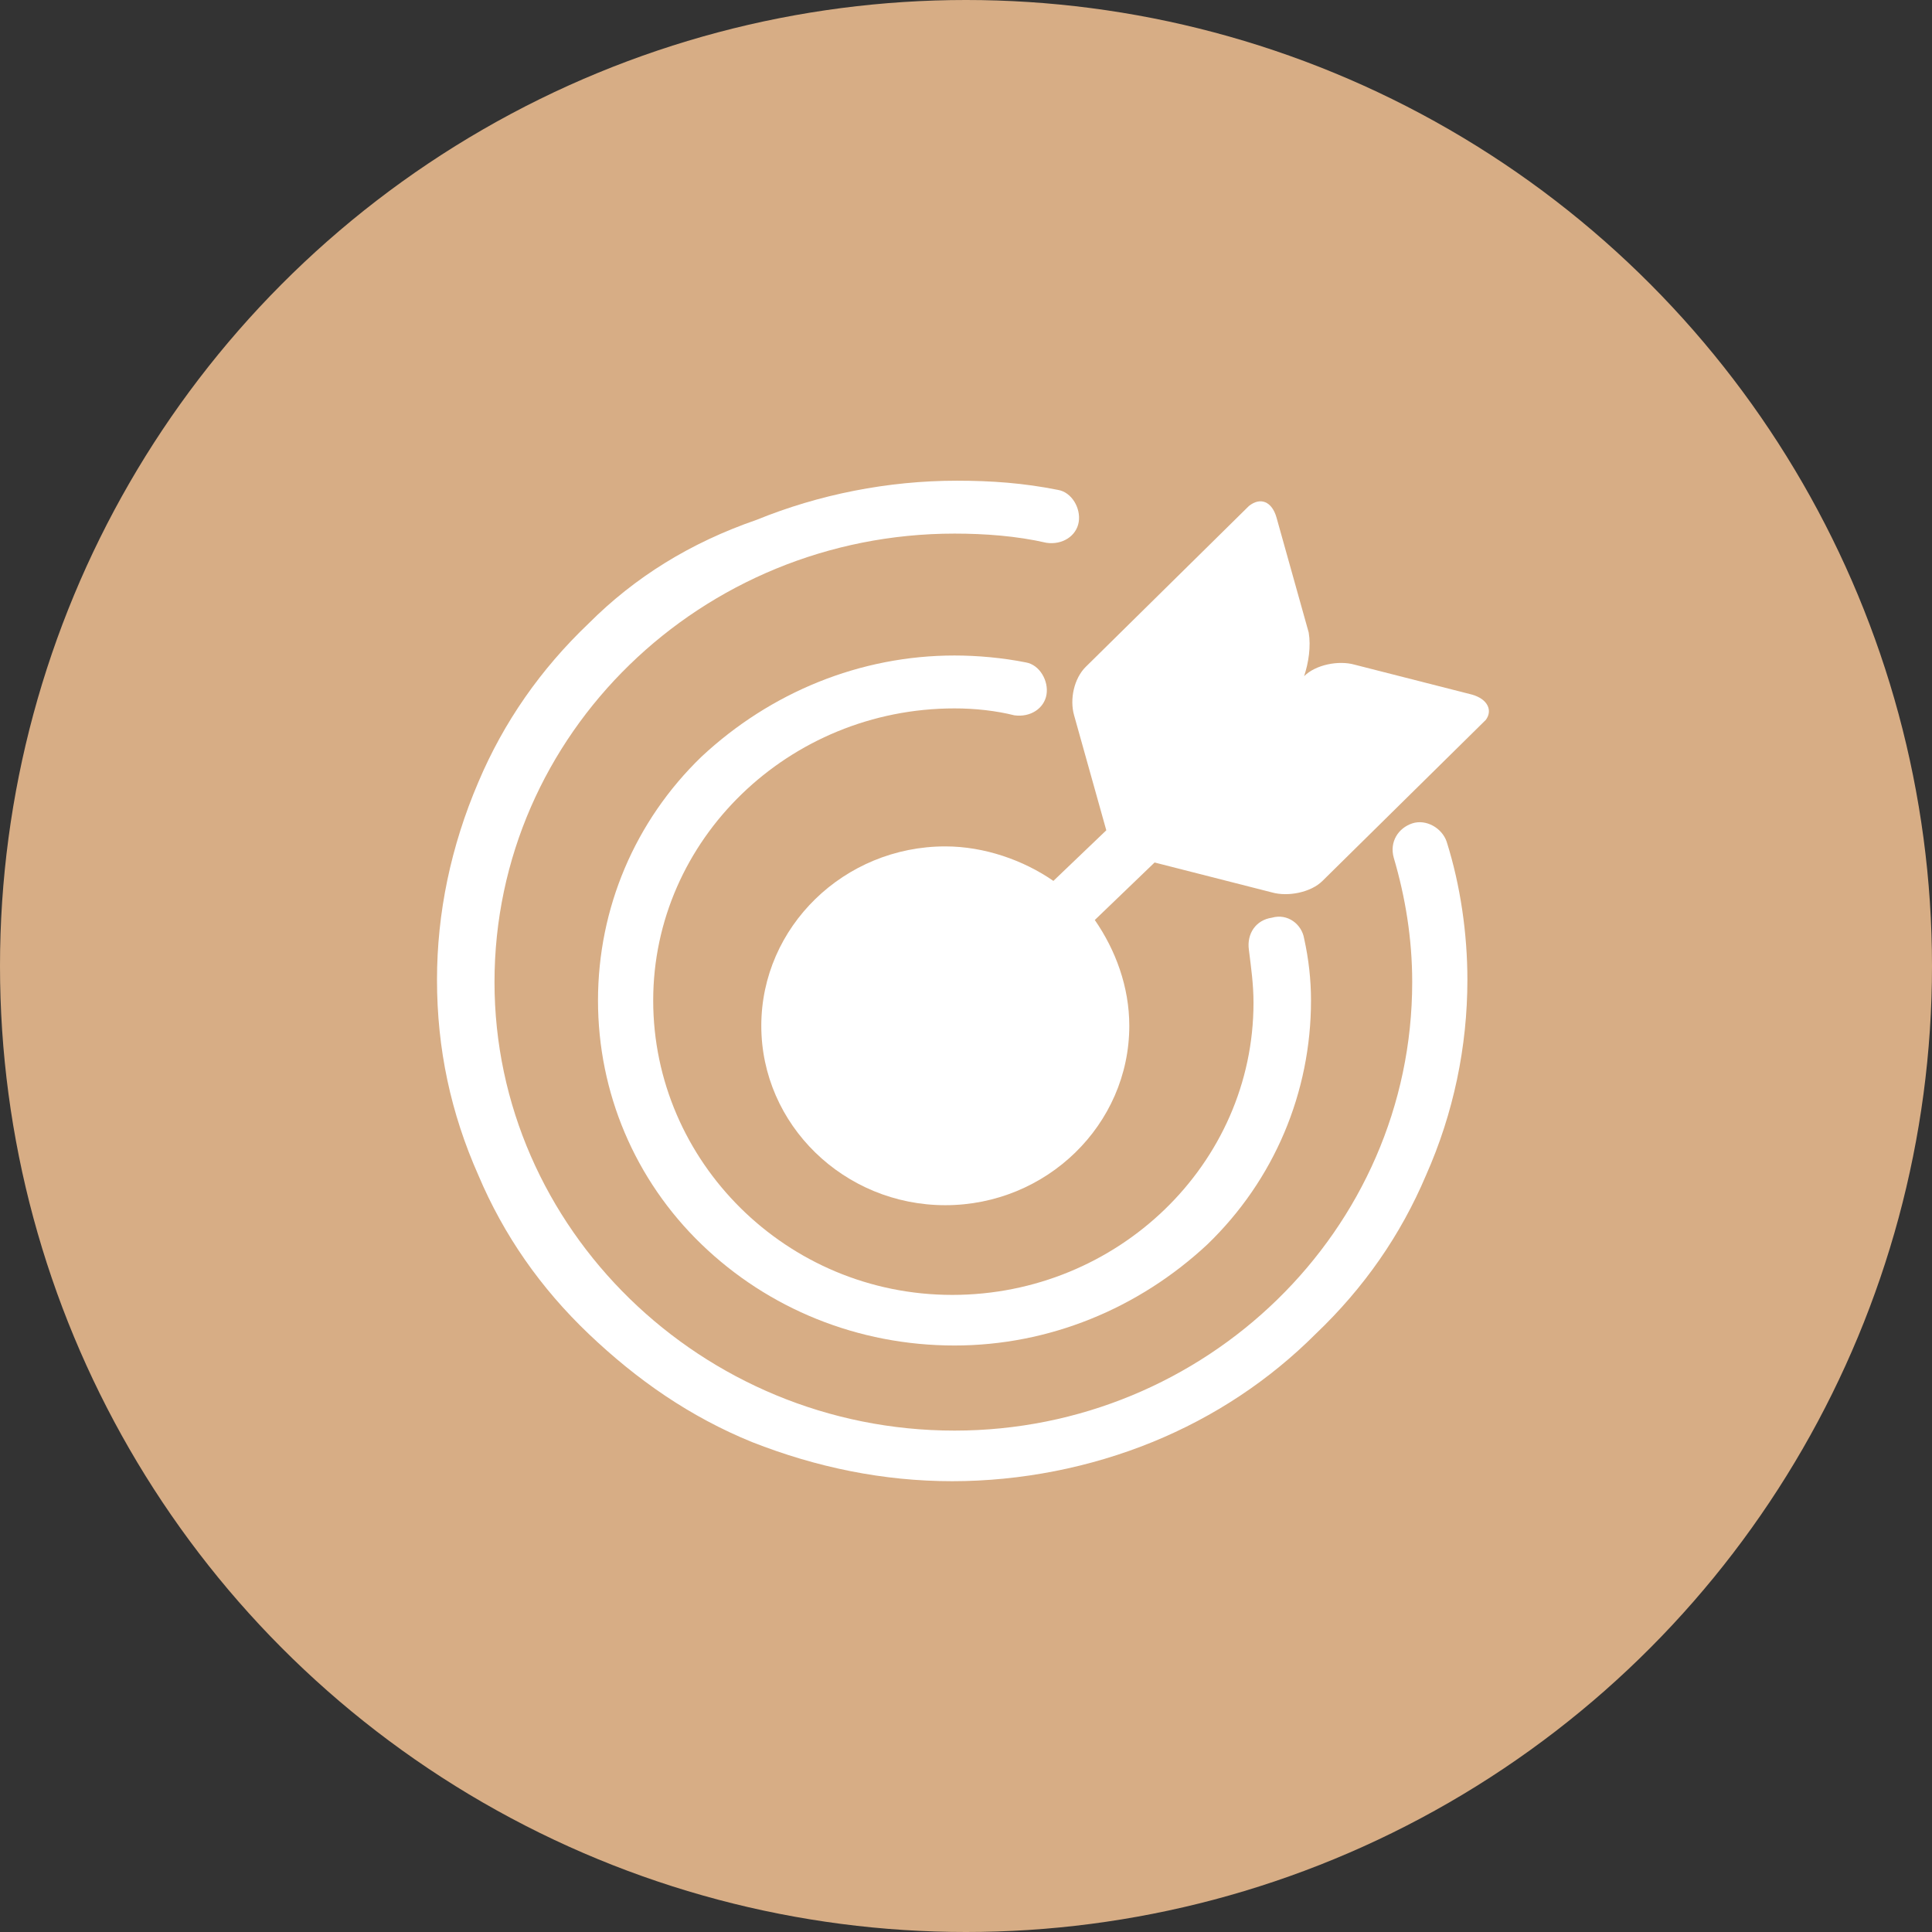
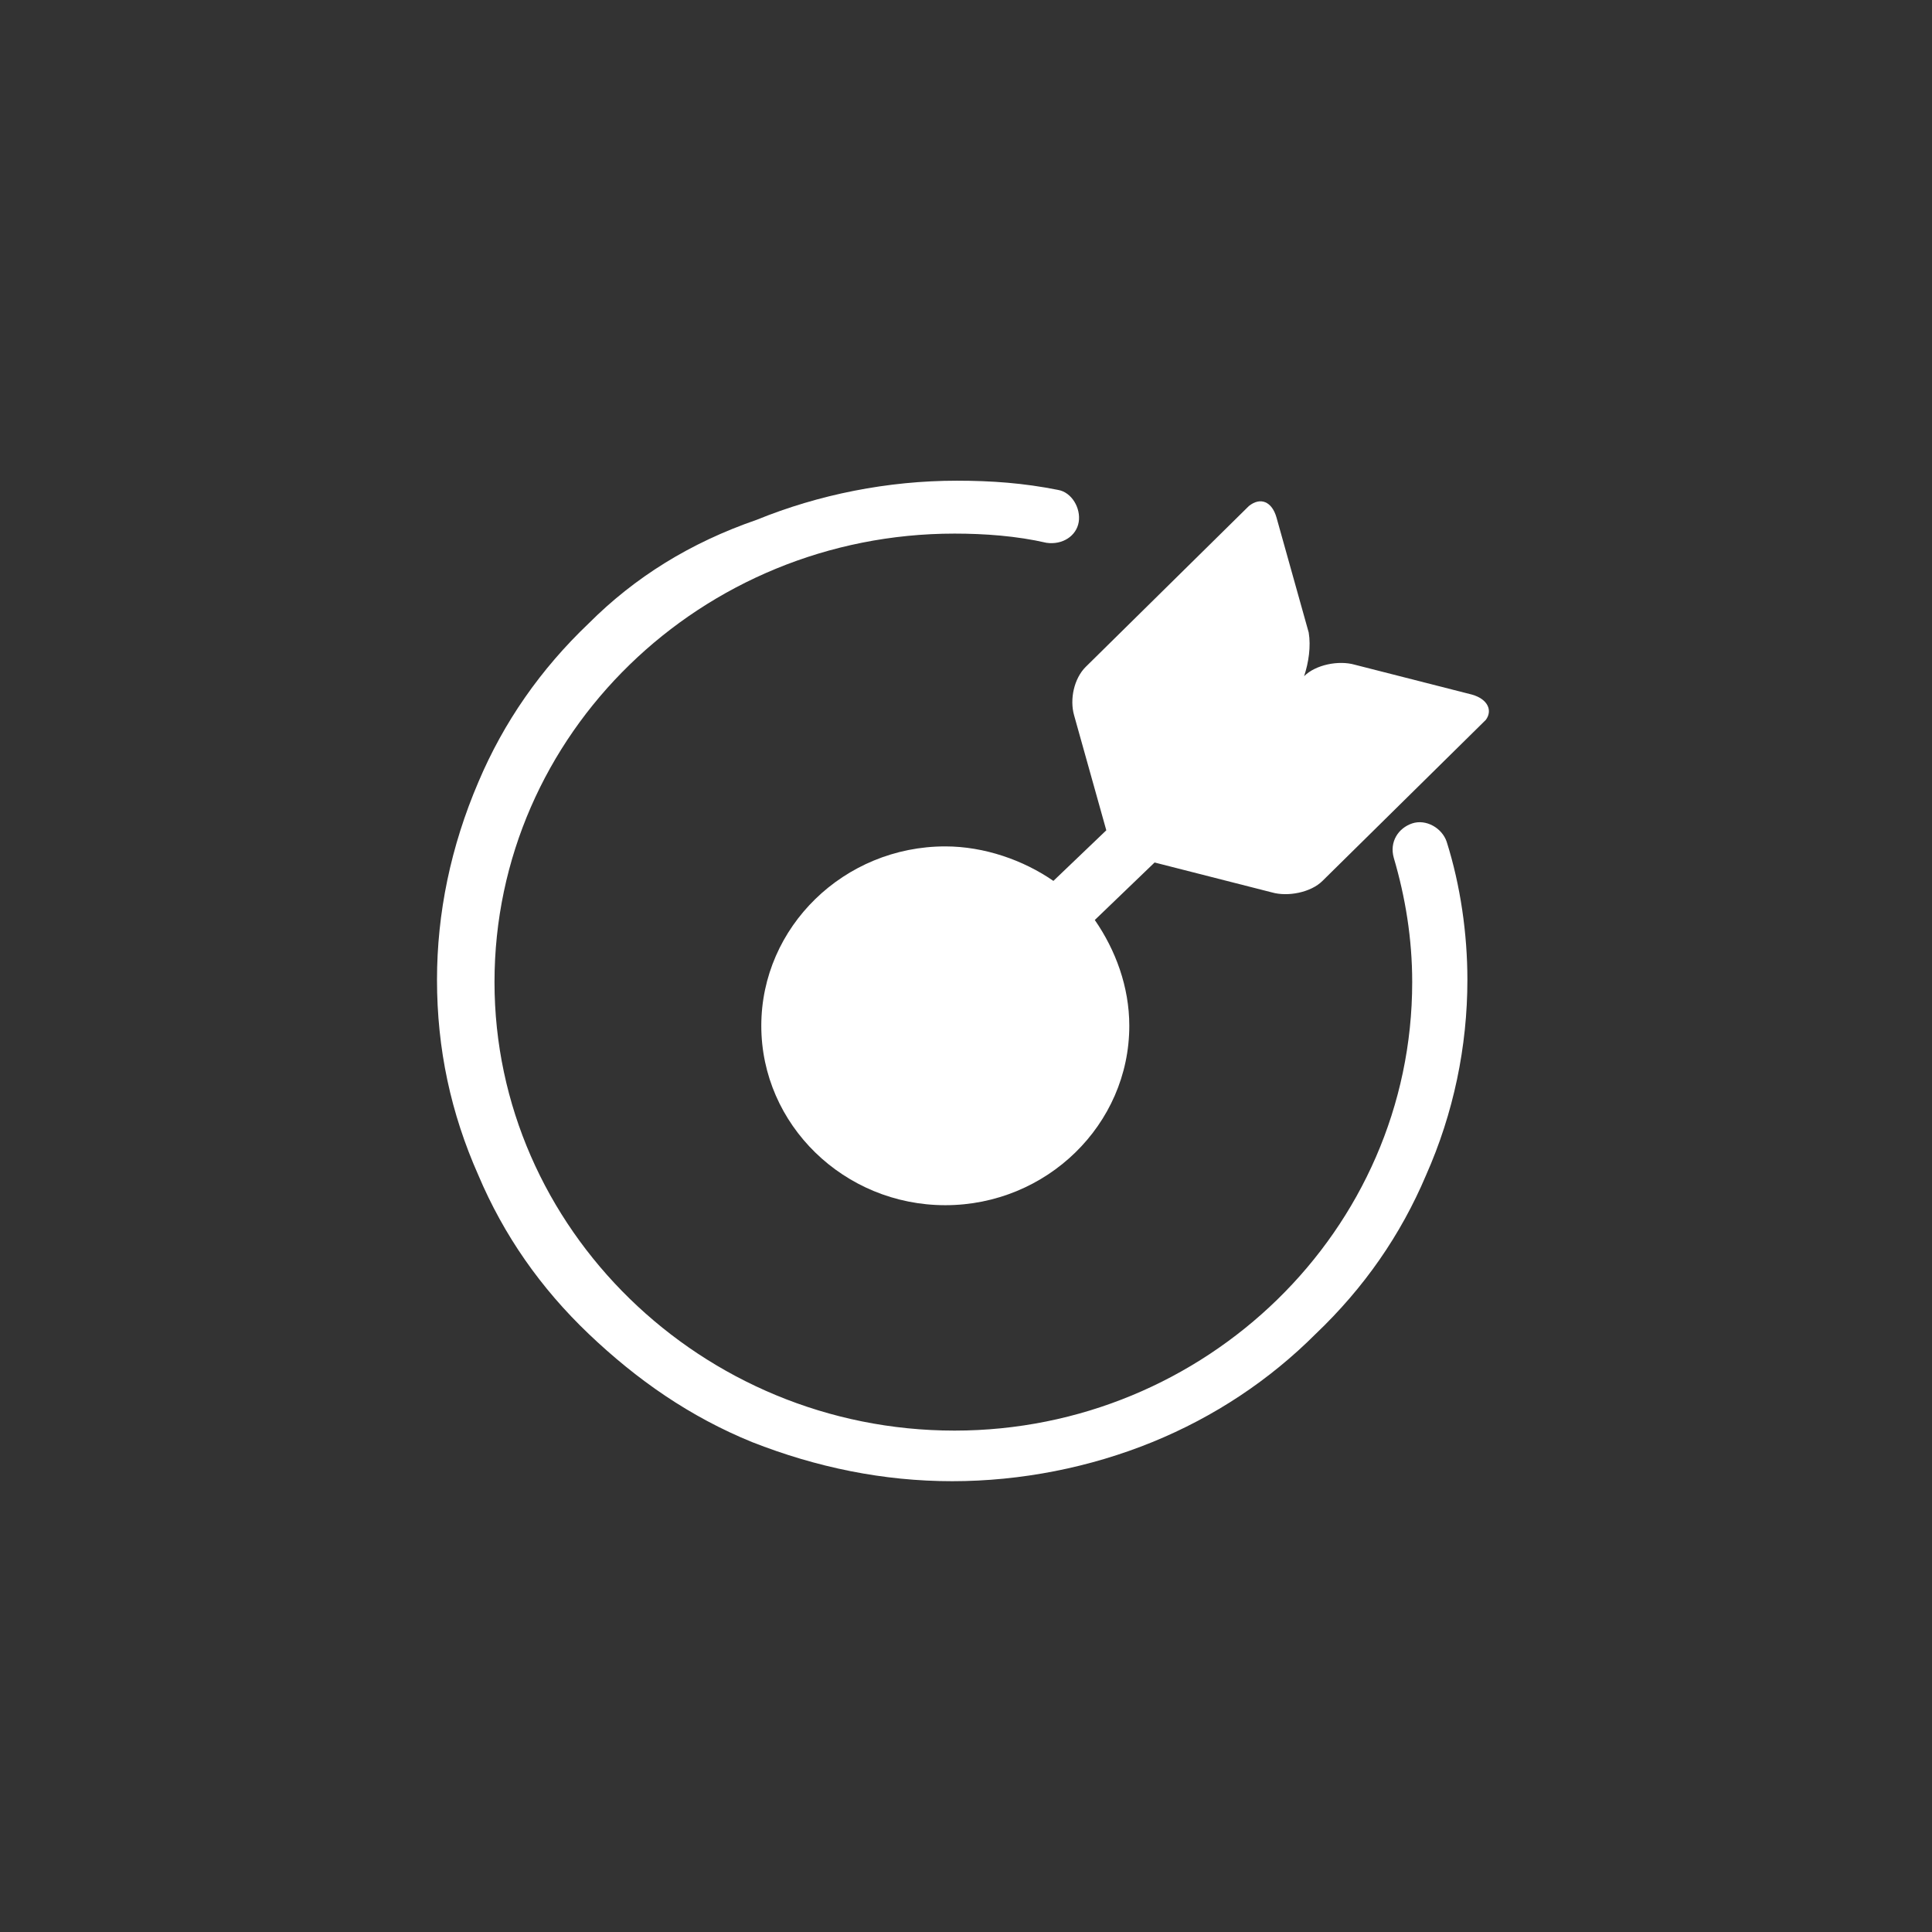
<svg xmlns="http://www.w3.org/2000/svg" version="1.1" id="图层_1" x="0px" y="0px" viewBox="0 0 84 84" style="enable-background:new 0 0 84 84;" xml:space="preserve">
  <rect x="0" y="0" width="84" height="84" fill="#333333" stroke="none" />
  <style type="text/css">
	.st0{fill-rule:evenodd;clip-rule:evenodd;fill:#D7AD85;}
	.st1{fill-rule:evenodd;clip-rule:evenodd;fill:#FFFFFF;}
</style>
-   <circle id="椭圆形备份" class="st0" cx="42" cy="42" r="42" />
  <g id="编组">
    <g transform="translate(19, 20)">
      <g transform="translate(0, 0.5)">
        <path id="Fill-1" class="st1" d="M42.4,15.3c-0.6,0.2-1,0.8-0.8,1.5c0.5,1.7,0.8,3.5,0.8,5.4c0,10.8-9,19.5-19.9,19.5     c-11,0-20-8.8-20-19.5c0-10.8,9-19.5,20-19.5c1.3,0,2.7,0.1,4,0.4c0.7,0.1,1.3-0.3,1.4-0.9c0.1-0.6-0.3-1.3-0.9-1.4     c-1.5-0.3-2.9-0.4-4.4-0.4c-3,0-6,0.6-8.7,1.7C11,3.1,8.6,4.6,6.6,6.6c-2.1,2-3.7,4.3-4.8,6.9C0.6,16.3,0,19.2,0,22.1     c0,3,0.6,5.8,1.8,8.5c1.1,2.6,2.7,4.9,4.8,6.9c2.1,2,4.4,3.6,7.1,4.7c2.8,1.1,5.7,1.7,8.7,1.7c3,0,6-0.6,8.7-1.7     c2.7-1.1,5.1-2.7,7.1-4.7c2.1-2,3.7-4.3,4.8-6.9c1.2-2.7,1.8-5.6,1.8-8.5c0-2-0.3-4.1-0.9-6C43.7,15.5,43,15.1,42.4,15.3" />
-         <path id="Fill-3" class="st1" d="M22.5,10.3c0.9,0,1.8,0.1,2.6,0.3c0.7,0.1,1.3-0.3,1.4-0.9c0.1-0.6-0.3-1.3-0.9-1.4     c-1-0.2-2.1-0.3-3.1-0.3c-4.1,0-8,1.6-11,4.4C8.6,15.2,7,19,7,23c0,4,1.6,7.8,4.5,10.6s6.8,4.4,11,4.4c4.1,0,8-1.6,11-4.4     C36.4,30.8,38,27,38,23c0-0.9-0.1-1.8-0.3-2.7c-0.1-0.6-0.7-1.1-1.4-0.9c-0.7,0.1-1.1,0.7-1,1.4c0.1,0.8,0.2,1.5,0.2,2.3     c0,7-5.9,12.7-13.1,12.7S9.4,30,9.4,23C9.4,16,15.3,10.3,22.5,10.3" />
        <path id="Fill-5" class="st1" d="M45,9.7l-5.1-1.3c-0.7-0.2-1.7,0-2.2,0.5l0,0l0,0C37.9,8.3,38,7.6,37.9,7l-1.4-5     c-0.2-0.7-0.7-0.9-1.2-0.5l-7.1,7c-0.5,0.5-0.7,1.4-0.5,2.1l1.4,5l-2.3,2.2c-1.3-0.9-3-1.5-4.7-1.5c-4.4,0-8,3.5-8,7.8     s3.6,7.8,8,7.8s8-3.5,8-7.8c0-1.7-0.6-3.3-1.5-4.6l2.6-2.5l5.1,1.3c0.7,0.2,1.7,0,2.2-0.5l7.1-7C45.9,10.4,45.7,9.9,45,9.7" />
      </g>
    </g>
  </g>
</svg>